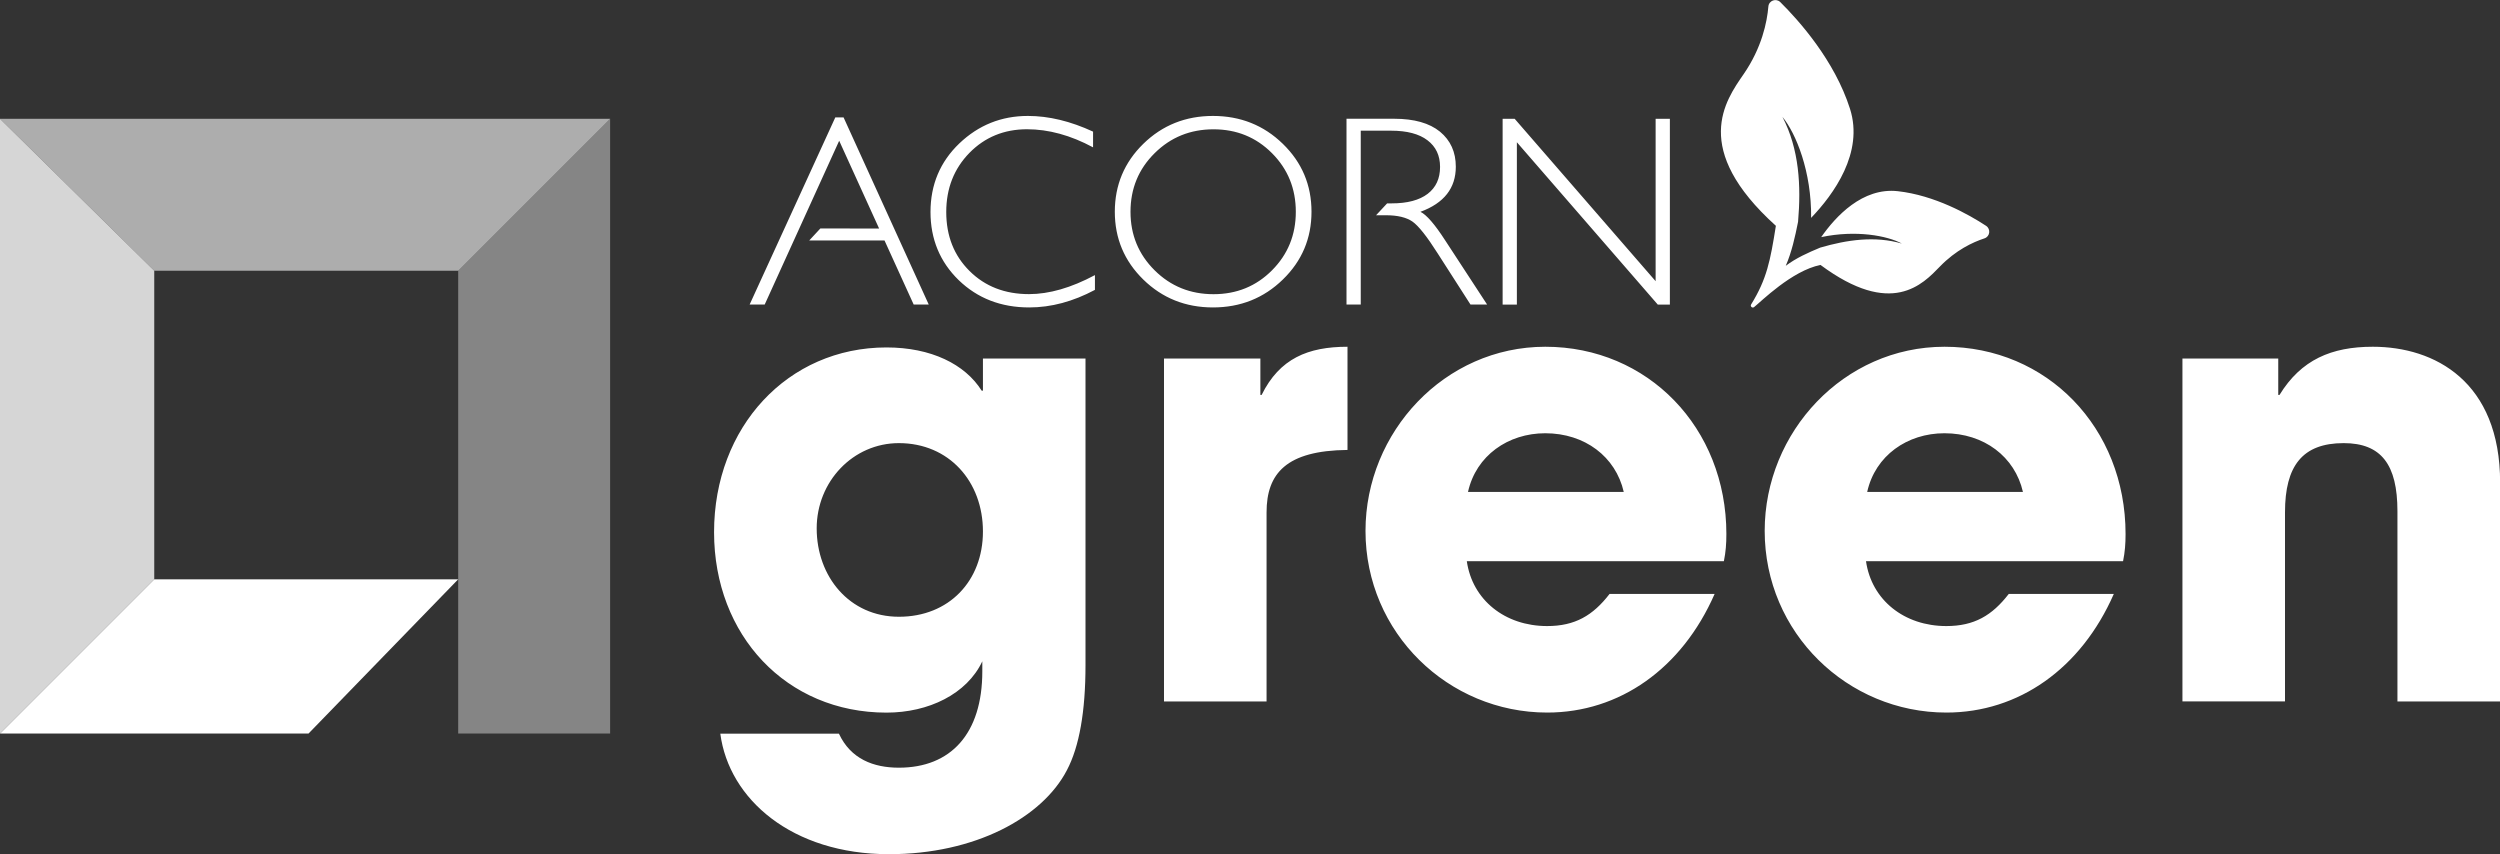
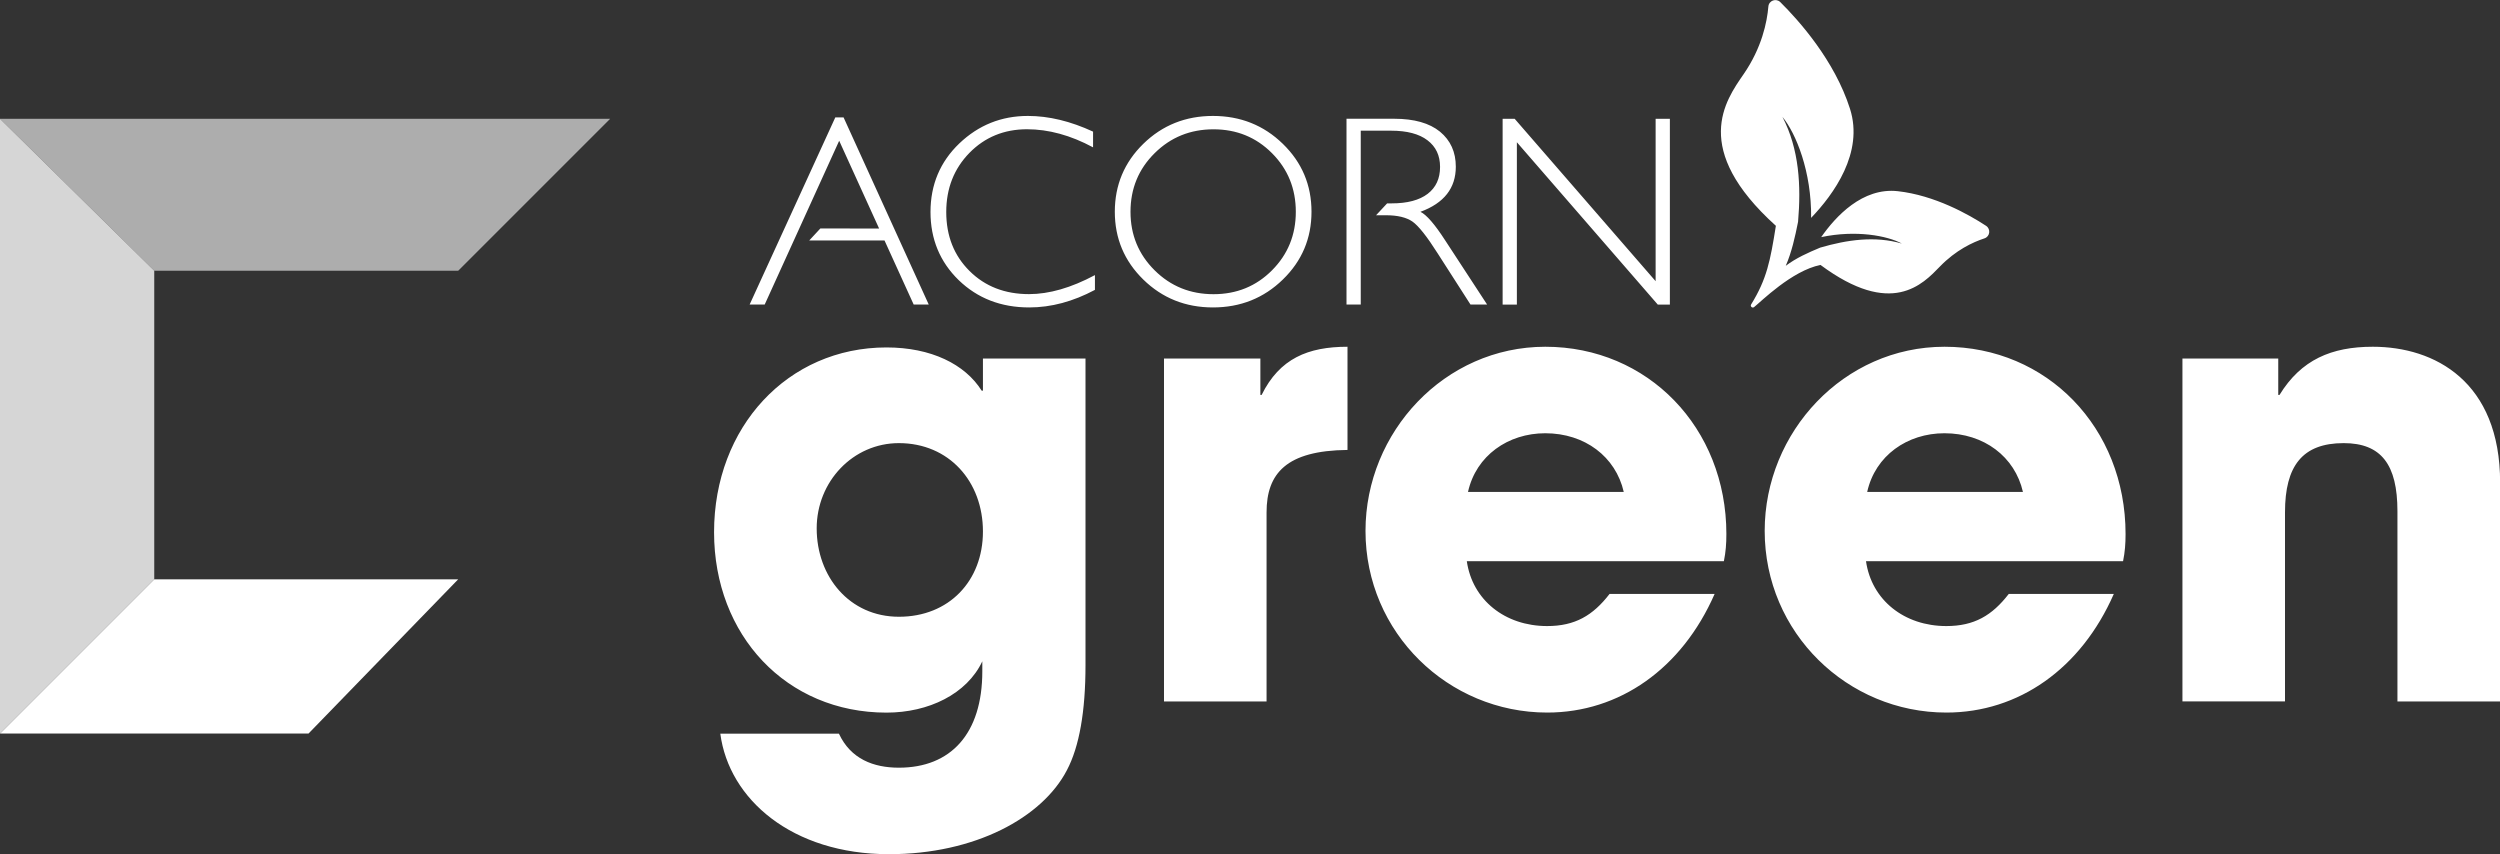
<svg xmlns="http://www.w3.org/2000/svg" version="1.1" id="acorn-green-white-logo" x="0" y="0" viewBox="0 0 400 136.65" xml:space="preserve">
  <rect x="0" y="0" width="400" height="136.65" fill="#333333" stroke="none" />
  <style>
    .st0{fill:#fff}
  </style>
  <path class="st0" d="M303.65 30.59c-5.65-.63-9.96 4.05-12.26 7.35 5.58-1.18 10.59-.22 12.91 1.03-4.31-1.26-8.8-.6-13.07.65-1.97.82-3.85 1.66-5.51 2.91.96-2.22 1.48-4.59 1.97-7.04.5-5.75.19-11.62-2.5-16.79 2.17 2.64 4.67 8.76 4.59 16.16 3.6-3.76 8.46-10.43 6.22-17.45-2.46-7.73-8.17-14.12-11.15-17.07-.68-.67-1.83-.25-1.91.7-.21 2.5-1.05 6.61-3.97 10.84-2.92 4.23-8.47 11.93 5.17 24.25-.89 5.6-1.45 8.52-3.96 12.58-.19.31.19.65.48.42 1.11-.88 6.04-5.82 10.62-6.74 11.38 8.45 16.36 3.09 19.12.24 2.53-2.61 5.24-3.88 7.11-4.49.89-.29 1.05-1.49.26-2.01-2.82-1.85-8.24-4.88-14.12-5.54zm0 0M133.65 18.78l-13.71 29.95h2.41l11.92-26.21 6.39 14.05-9.4-.02-1.78 1.92h12.04l4.67 10.26h2.41l-13.63-29.95h-1.32zm21.48 24.58c-2.49-2.47-3.73-5.61-3.73-9.44 0-3.78 1.24-6.93 3.71-9.46 2.47-2.52 5.55-3.78 9.22-3.78 3.45 0 6.97.96 10.56 2.89v-2.51c-3.61-1.67-7.08-2.51-10.42-2.51-4.25 0-7.9 1.47-10.97 4.4-3.07 2.94-4.61 6.6-4.61 10.97 0 4.34 1.51 7.98 4.51 10.9 3.01 2.91 6.77 4.37 11.28 4.37 3.5 0 7-.94 10.51-2.81v-2.36c-3.8 2.03-7.32 3.04-10.54 3.04-3.86 0-7.04-1.23-9.52-3.7zM264.9 19.01v25.98l-22.55-25.98h-1.93v29.73h2.28V22.76l22.55 25.98h1.93V19.01h-2.28zm-70.83-.46c-4.38 0-8.1 1.49-11.14 4.46-3.04 2.97-4.56 6.6-4.56 10.87 0 4.26 1.52 7.88 4.56 10.85 3.04 2.97 6.76 4.46 11.14 4.46 4.4 0 8.13-1.49 11.18-4.46 3.06-2.97 4.59-6.59 4.59-10.85 0-4.27-1.53-7.9-4.59-10.87-3.05-2.97-6.78-4.46-11.18-4.46zm9.45 24.7c-2.54 2.55-5.66 3.82-9.36 3.82-3.71 0-6.85-1.27-9.42-3.82-2.57-2.55-3.86-5.67-3.86-9.36 0-3.71 1.29-6.84 3.86-9.38 2.57-2.55 5.71-3.82 9.42-3.82 3.7 0 6.82 1.27 9.36 3.82 2.54 2.55 3.81 5.68 3.81 9.38 0 3.69-1.27 6.81-3.81 9.36zm23.75-9.36c3.78-1.39 5.66-3.79 5.66-7.22 0-2.35-.85-4.21-2.53-5.6-1.69-1.38-4.14-2.07-7.33-2.07h-7.63v29.73h2.28V20.91h4.86c2.53 0 4.47.51 5.81 1.53 1.35 1.02 2.02 2.44 2.02 4.27 0 1.86-.66 3.29-1.99 4.31-1.33 1.01-3.25 1.52-5.76 1.52h-.72l-1.77 1.9h1.58c1.86 0 3.27.34 4.24 1.01.97.68 2.32 2.38 4.05 5.11l5.24 8.17h2.66l-6.73-10.3c-1.65-2.55-2.97-4.07-3.94-4.54zm-93.62-15.11l-13.71 29.95h2.41l11.92-26.21 6.39 14.05-9.4-.02-1.78 1.92h12.04l4.67 10.26h2.41l-13.63-29.95h-1.32zm30.81-.23c-4.25 0-7.9 1.47-10.97 4.4-3.07 2.94-4.61 6.6-4.61 10.97 0 4.34 1.51 7.98 4.51 10.9 3.01 2.91 6.77 4.37 11.28 4.37 3.5 0 7-.94 10.51-2.81v-2.36c-3.8 2.03-7.32 3.04-10.54 3.04-3.86 0-7.03-1.23-9.52-3.7-2.49-2.47-3.73-5.61-3.73-9.44 0-3.78 1.24-6.93 3.71-9.46 2.47-2.52 5.55-3.78 9.22-3.78 3.45 0 6.97.96 10.56 2.89v-2.51c-3.6-1.67-7.08-2.51-10.42-2.51m100.44.46v25.98l-22.55-25.98h-1.93v29.73h2.28V22.76l22.55 25.98h1.93V19.01h-2.28zm-70.83-.46c-4.38 0-8.1 1.49-11.14 4.46-3.04 2.97-4.56 6.6-4.56 10.87 0 4.26 1.52 7.88 4.56 10.85 3.04 2.97 6.76 4.46 11.14 4.46 4.4 0 8.13-1.49 11.18-4.46 3.06-2.97 4.59-6.59 4.59-10.85 0-4.27-1.53-7.9-4.59-10.87-3.05-2.97-6.78-4.46-11.18-4.46m9.45 24.7c-2.54 2.55-5.66 3.82-9.36 3.82-3.71 0-6.85-1.27-9.42-3.82-2.57-2.55-3.86-5.67-3.86-9.36 0-3.71 1.29-6.84 3.86-9.38 2.57-2.55 5.71-3.82 9.42-3.82 3.7 0 6.82 1.27 9.36 3.82 2.54 2.55 3.81 5.68 3.81 9.38 0 3.69-1.27 6.81-3.81 9.36zm23.75-9.36c3.78-1.39 5.66-3.79 5.66-7.22 0-2.35-.85-4.21-2.53-5.6-1.69-1.38-4.14-2.07-7.33-2.07h-7.63v29.73h2.28V20.91h4.86c2.53 0 4.47.51 5.81 1.53 1.35 1.02 2.02 2.44 2.02 4.27 0 1.86-.66 3.29-1.99 4.31-1.33 1.01-3.25 1.52-5.76 1.52h-.72l-1.77 1.9h1.58c1.86 0 3.27.34 4.24 1.01.97.68 2.32 2.38 4.05 5.11l5.24 8.17h2.66l-6.73-10.3c-1.65-2.55-2.97-4.07-3.94-4.54zM157.17 105.81c-2.47 5.24-8.6 8.21-15.33 8.21-16.02 0-27.59-12.36-27.59-28.87 0-16.81 11.77-29.56 27.59-29.56 7.12 0 12.56 2.67 15.23 6.92h.2v-5.14h16.41v49.04c0 7.42-.99 13.05-2.97 16.81-3.95 7.61-14.73 13.45-28.47 13.45-15.52 0-25.61-8.8-26.99-19.28h18.98c1.88 4.05 5.54 5.44 9.59 5.44 8.31 0 13.35-5.44 13.35-15.42v-1.6zm.1-20.77c0-8.01-5.44-14.14-13.45-14.14-7.32 0-13.15 6.13-13.15 13.64 0 7.71 5.24 14.14 13.15 14.14 8.01.01 13.45-5.73 13.45-13.64zM186.24 112.23V57.36h15.42v5.83h.2c2.87-5.83 7.42-7.71 13.74-7.71v16.51c-9.79.1-12.95 3.76-12.95 9.99v30.25h-16.41zM234.69 89.79c.89 6.23 6.13 10.38 12.85 10.38 4.45 0 7.32-1.68 9.99-5.14h16.81c-5.24 11.96-15.23 18.98-26.79 18.98-15.82 0-29.07-12.75-29.07-29.07 0-15.82 12.66-29.46 28.77-29.46 16.41 0 28.97 12.95 28.97 29.96 0 1.58-.1 2.87-.4 4.35h-41.13zm25.11-11.08c-1.29-5.64-6.23-9.39-12.56-9.39-5.93 0-11.07 3.56-12.36 9.39h24.92zM298.56 89.79c.89 6.23 6.13 10.38 12.85 10.38 4.45 0 7.32-1.68 9.99-5.14h16.81c-5.24 11.96-15.23 18.98-26.79 18.98-15.82 0-29.07-12.75-29.07-29.07 0-15.82 12.66-29.46 28.77-29.46 16.41 0 28.97 12.95 28.97 29.96 0 1.58-.1 2.87-.4 4.35h-41.13zm25.11-11.08c-1.29-5.64-6.23-9.39-12.56-9.39-5.93 0-11.07 3.56-12.36 9.39h24.92zM383.59 112.23V81.78c0-7.42-2.57-10.88-8.6-10.88-6.62 0-9.39 3.66-9.39 11.07v30.25h-16.41V57.36h15.33v5.83h.2c3.46-5.64 8.31-7.71 14.93-7.71 9.89 0 20.37 5.54 20.37 21.75v35h-16.43z" />
  <g>
    <path class="st0" d="M0 117.37l24.68-24.68h48.63l-23.95 24.68z" />
    <path class="st0" d="M0 117.37V19.01l24.68 24.31v49.37z" opacity=".8" />
    <path class="st0" d="M0 19.01l24.68 24.31h48.63l24.31-24.31z" opacity=".6" />
-     <path class="st0" d="M73.31 117.37h24.31V19.01L73.31 43.32z" opacity=".4" />
  </g>
</svg>